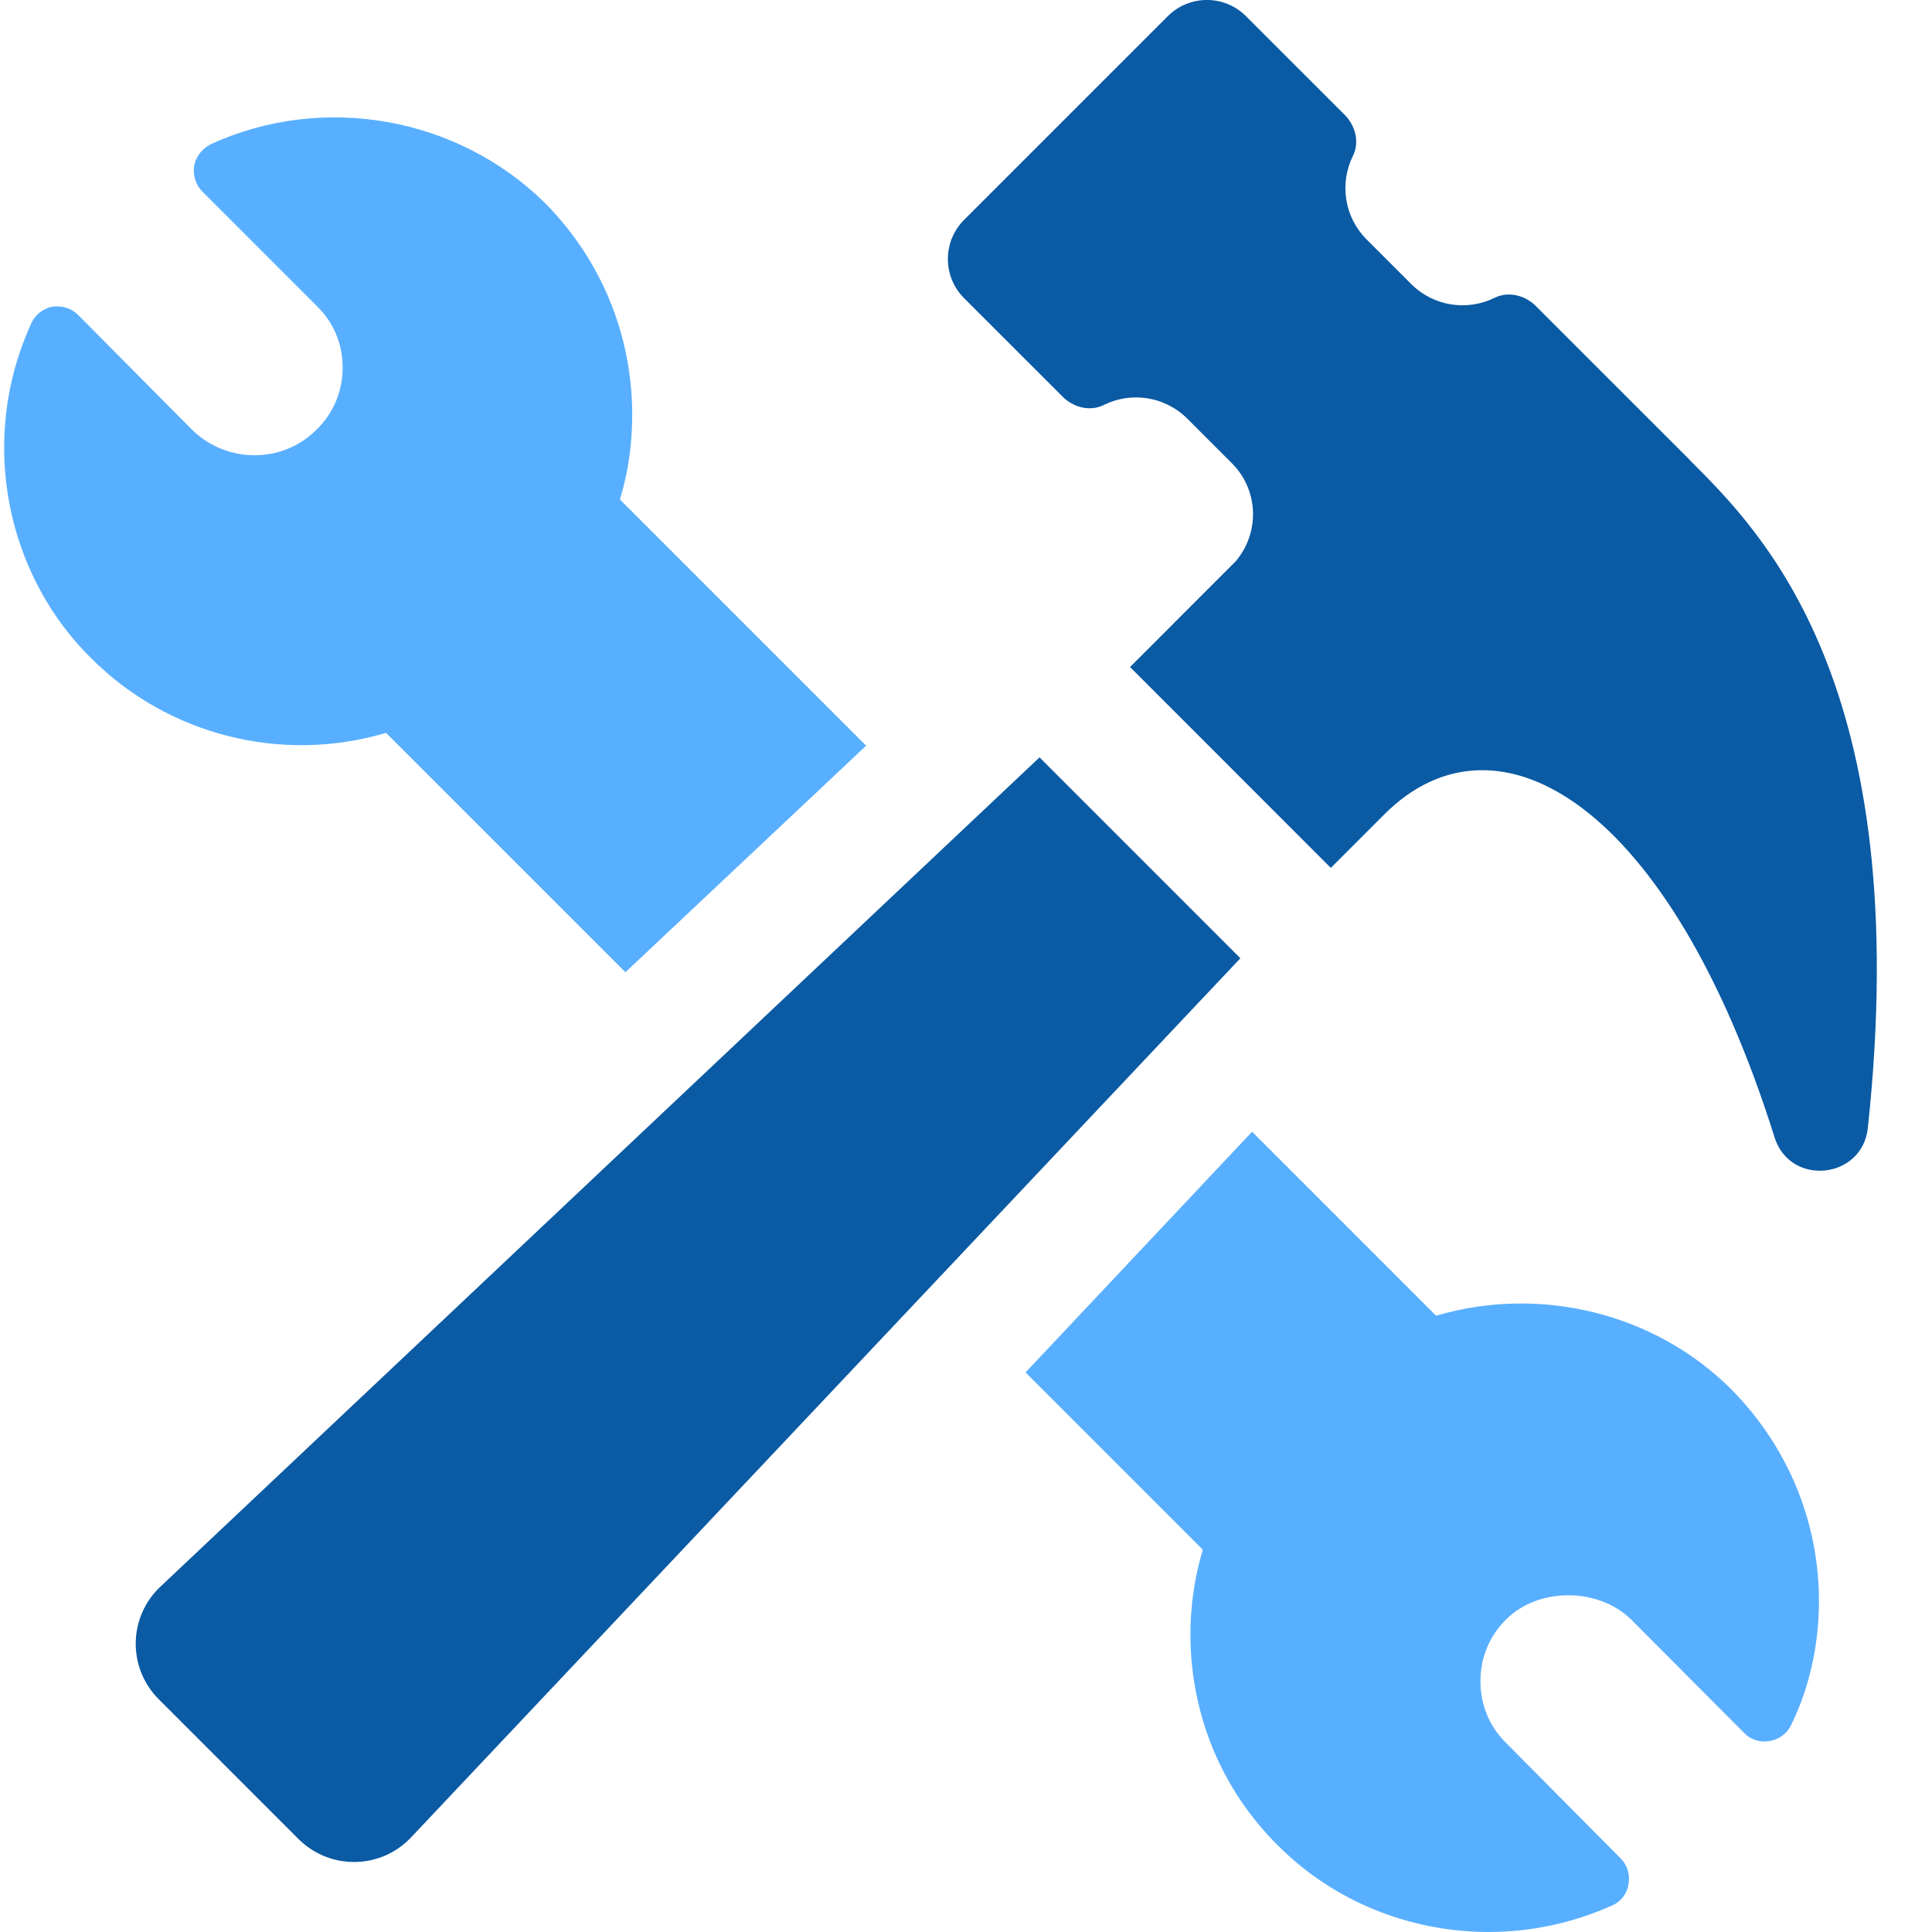
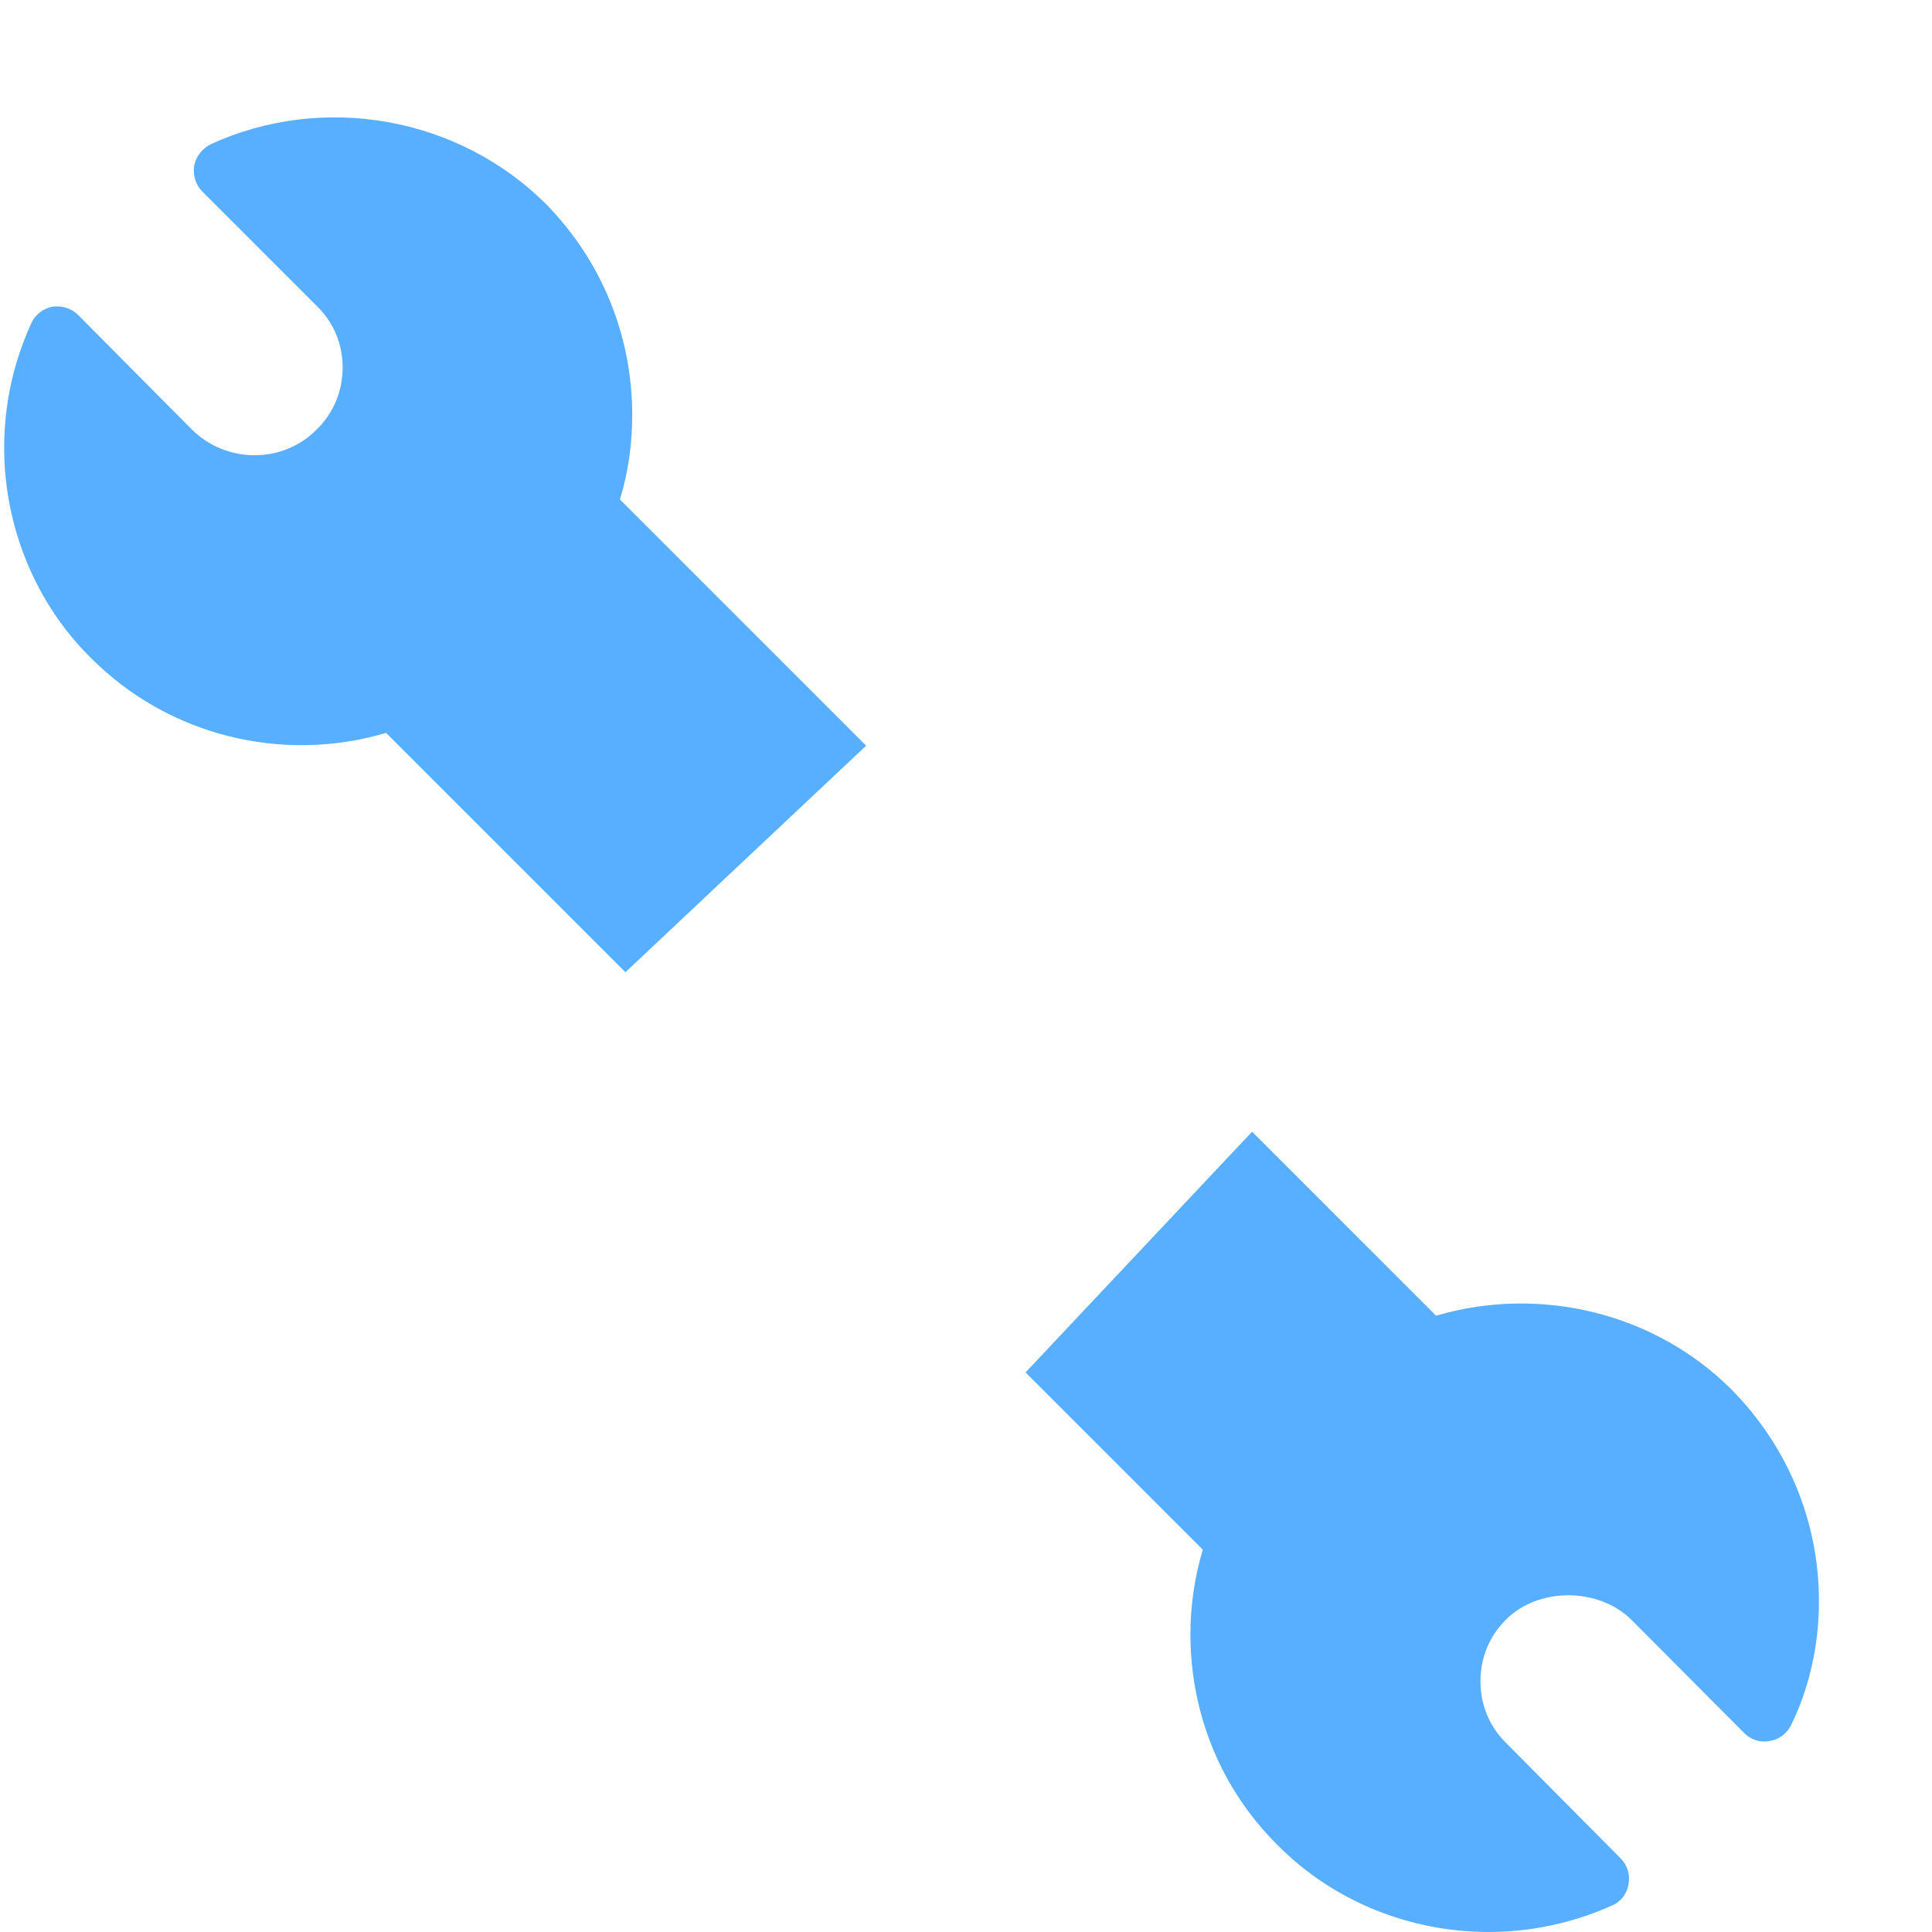
<svg xmlns="http://www.w3.org/2000/svg" width="76" height="76" viewBox="0 0 76 76" fill="none">
  <g clip-path="url(#clip0_4826_6987)">
    <path d="M3.578 25.884C1.423 23.765 0.164 20.745 0.164 17.618C0.164 15.91 0.523 14.275 1.224 12.731C1.369 12.389 1.692 12.137 2.05 12.066C2.428 12.011 2.806 12.121 3.074 12.389L7.548 16.898C8.914 18.245 11.124 18.245 12.454 16.898C13.12 16.252 13.478 15.39 13.478 14.456C13.478 13.522 13.12 12.676 12.454 12.03L7.961 7.537C7.693 7.269 7.584 6.891 7.638 6.513C7.71 6.155 7.961 5.832 8.304 5.667C12.706 3.655 18.007 4.589 21.456 8.003C23.666 10.248 24.87 13.197 24.87 16.323C24.87 17.473 24.709 18.607 24.386 19.647L34.072 29.333L24.602 38.245L15.187 28.83C11.072 30.051 6.598 28.92 3.578 25.884ZM56.495 51.759L49.254 44.518L40.342 53.988L47.315 60.961C46.992 62.04 46.828 63.17 46.828 64.285C46.828 67.431 48.049 70.396 50.261 72.586C52.471 74.815 55.491 76 58.562 76C60.197 76 61.851 75.658 63.414 74.957C63.756 74.815 64.005 74.492 64.06 74.13C64.131 73.752 64.024 73.374 63.753 73.106L59.261 68.578C58.595 67.932 58.237 67.069 58.237 66.136C58.237 65.202 58.595 64.34 59.261 63.691C60.517 62.45 62.836 62.434 64.148 63.691L68.605 68.164C68.857 68.433 69.235 68.559 69.612 68.487C69.971 68.433 70.294 68.2 70.458 67.858C71.176 66.401 71.553 64.712 71.553 62.987C71.553 59.861 70.332 56.915 68.12 54.667C65.103 51.647 60.591 50.552 56.495 51.756V51.759Z" fill="#59AFFF" />
-     <path d="M48.794 37.694L16.17 72.279C14.976 73.544 12.975 73.571 11.743 72.342L6.243 66.842C5.013 65.612 5.043 63.608 6.308 62.417L40.893 29.793L48.792 37.694H48.794ZM66.473 18.094C63.839 15.46 62.295 13.916 60.419 12.041C59.995 11.616 59.338 11.447 58.801 11.712C57.733 12.243 56.403 12.063 55.513 11.173L53.761 9.421C52.871 8.531 52.69 7.2 53.221 6.132C53.487 5.596 53.32 4.939 52.893 4.514L49.016 0.638C48.165 -0.214 46.788 -0.214 45.936 0.638L37.925 8.649C37.074 9.5 37.074 10.877 37.925 11.729L41.802 15.605C42.226 16.03 42.881 16.2 43.42 15.931C44.488 15.4 45.818 15.581 46.708 16.471L48.46 18.223C49.517 19.28 49.561 20.953 48.614 22.075L44.452 26.239L52.351 34.141L54.453 32.038C58.913 27.575 65.698 31.652 69.807 44.742C70.418 46.683 73.257 46.395 73.476 44.372C75.352 26.877 69.29 20.917 66.47 18.097L66.473 18.094Z" fill="#0A5AA4" />
  </g>
  <defs>
    <clipPath id="clip0_4826_6987">
      <rect width="76" height="76" fill="white" />
    </clipPath>
  </defs>
</svg>